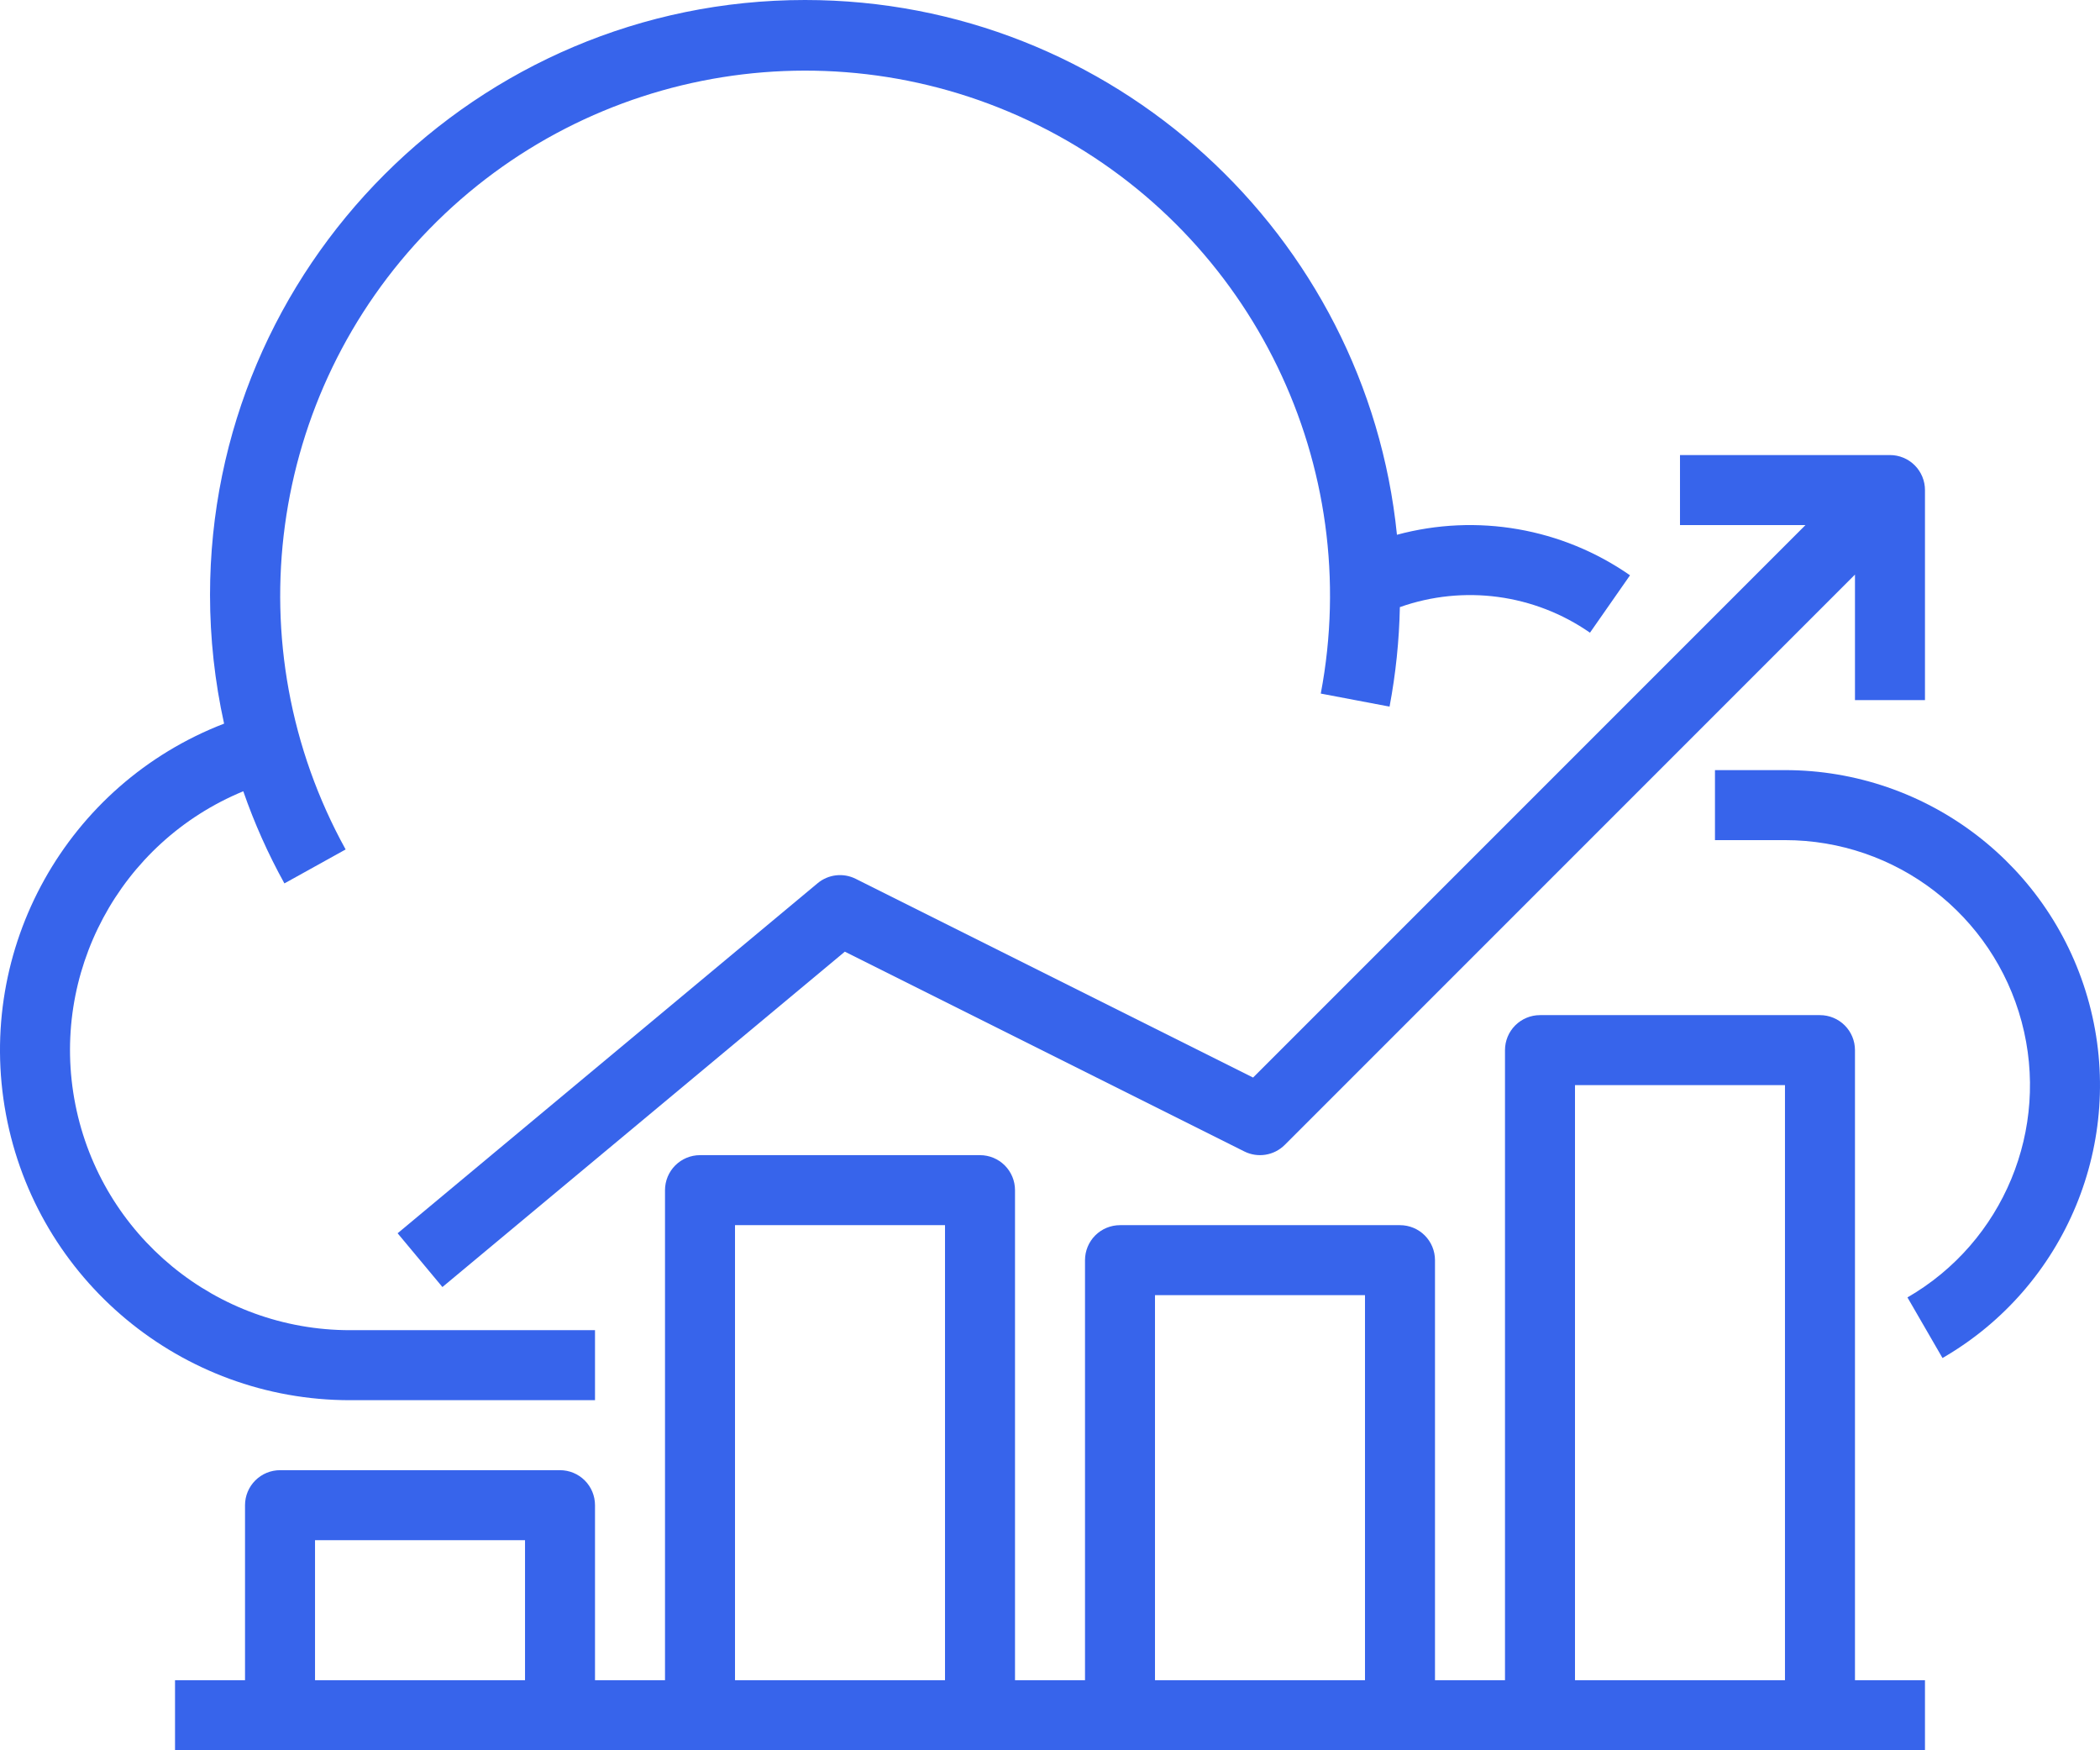
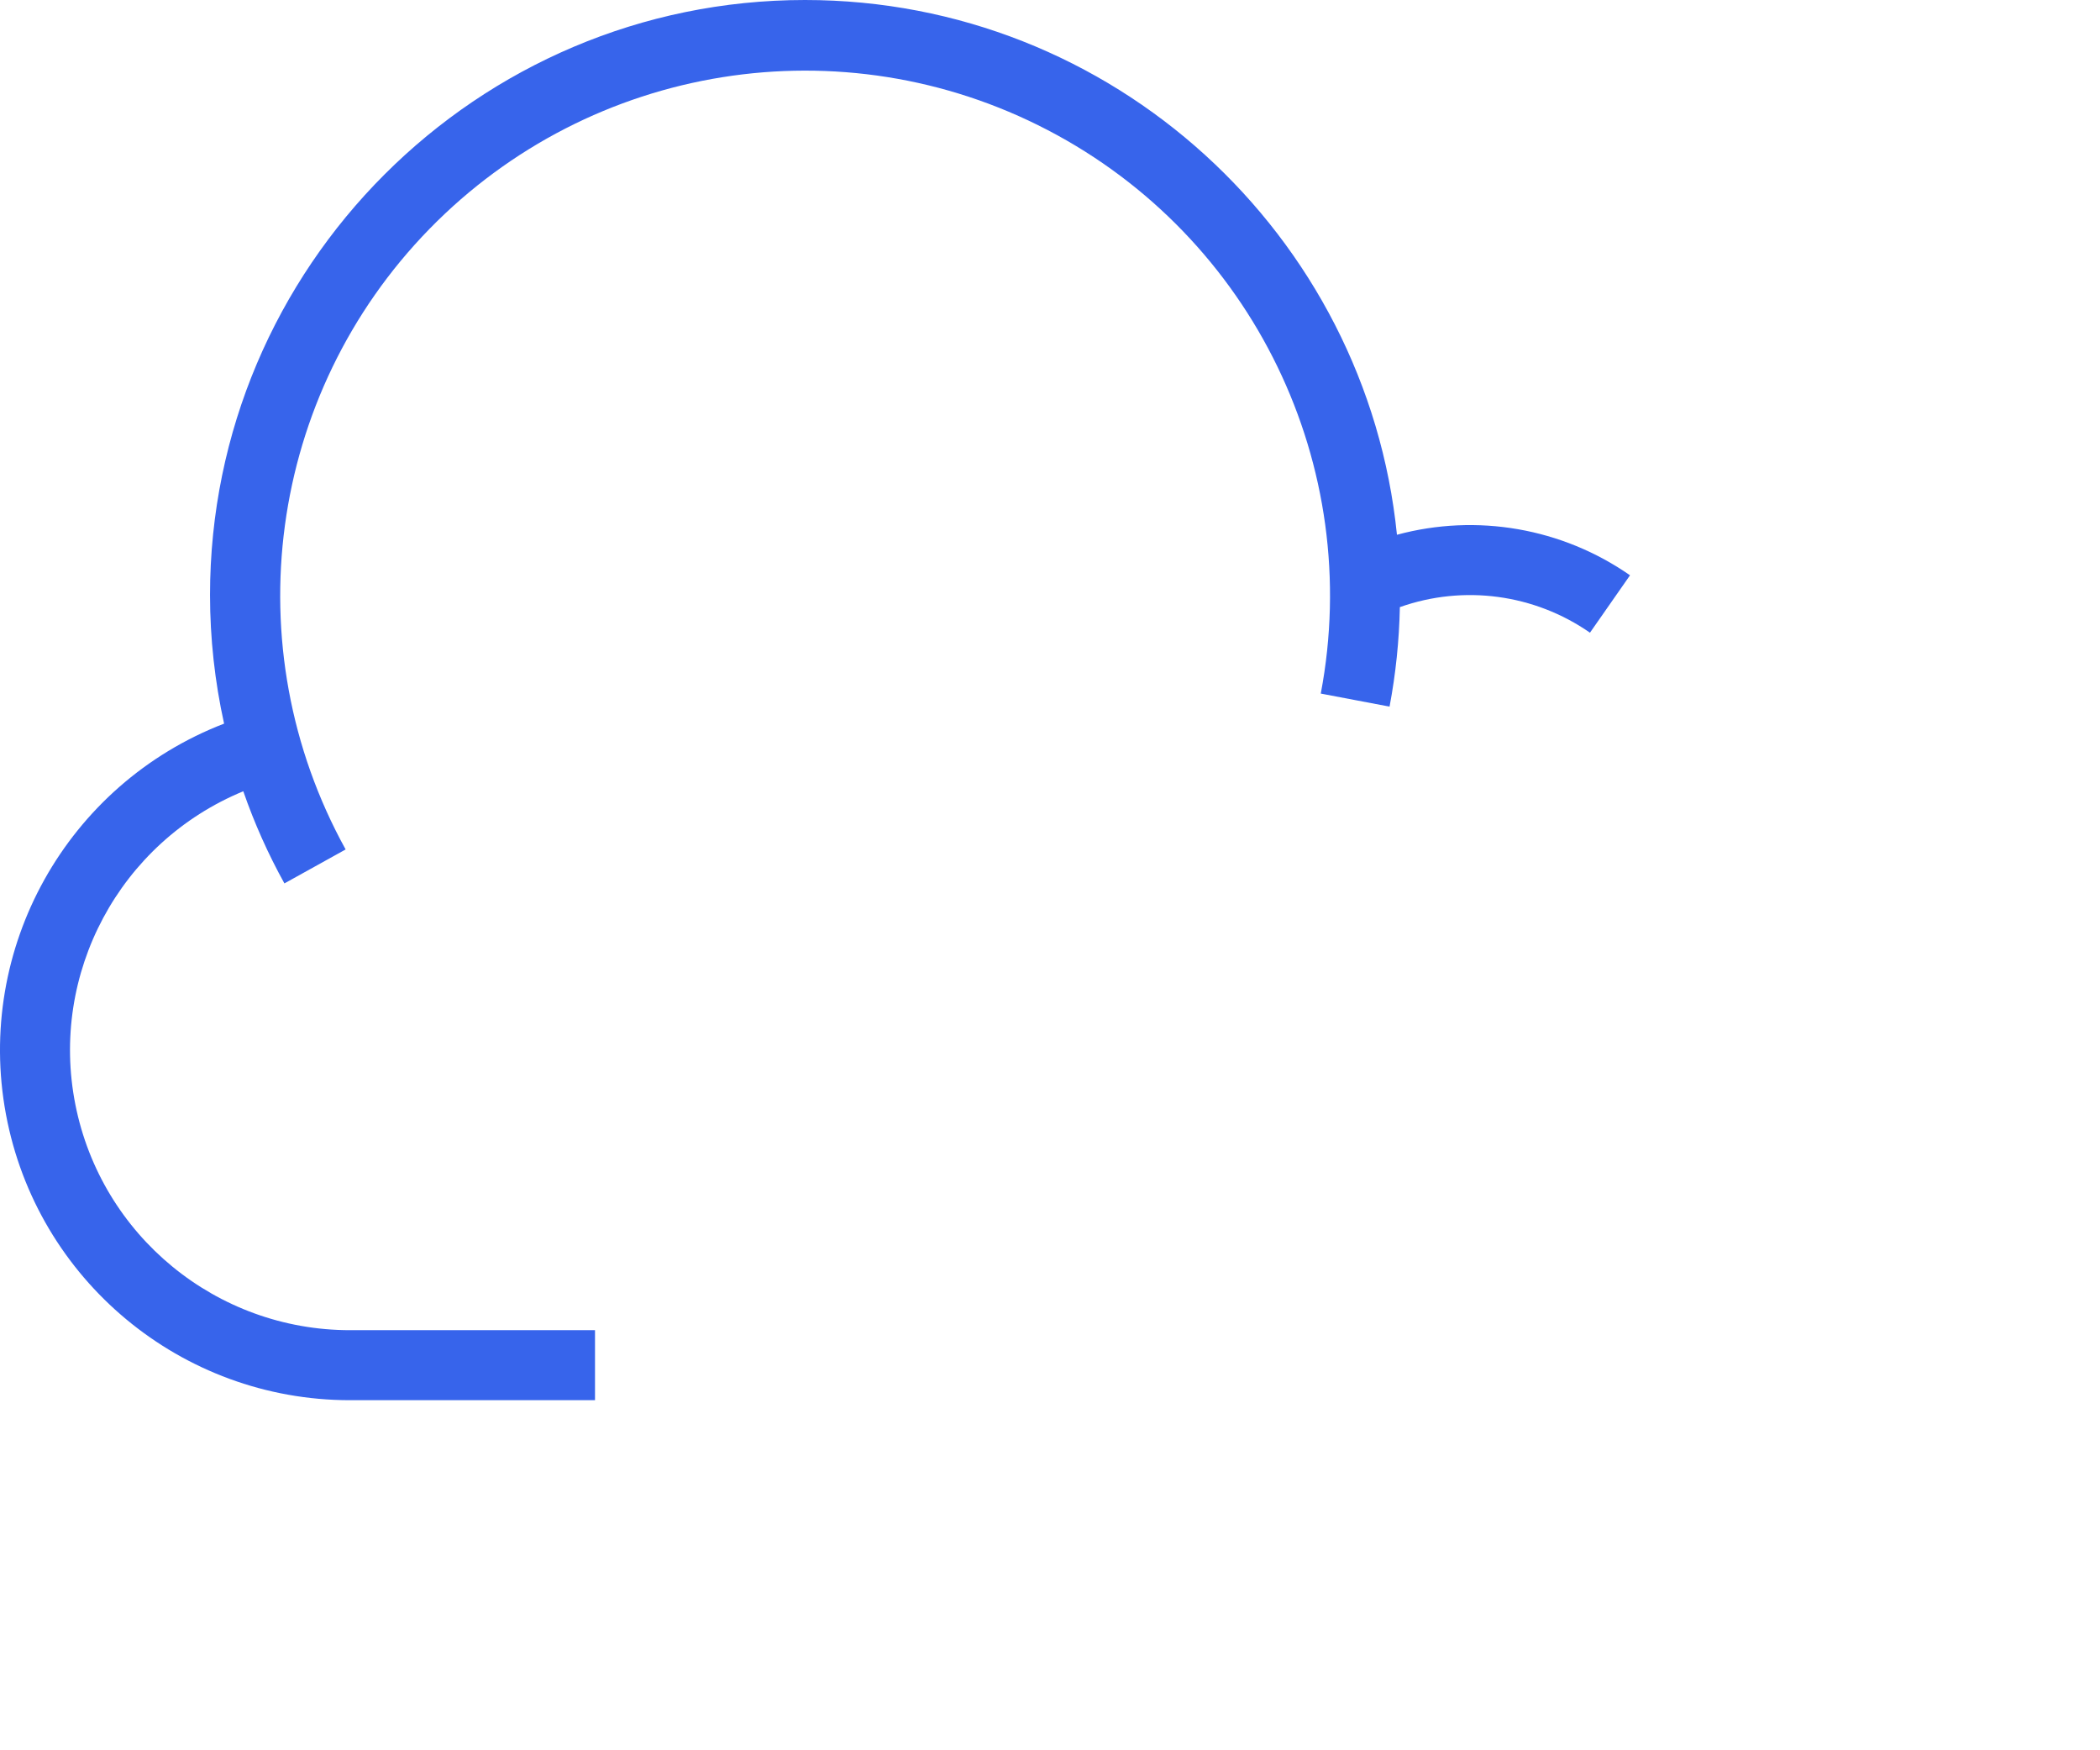
<svg xmlns="http://www.w3.org/2000/svg" style="isolation:isolate" viewBox="92.098 184 96.599 80.497" width="96.599pt" height="80.497pt">
  <g>
    <path d=" M 119.468 248.398 L 119.468 245.178 L 108.199 245.178 C 102.051 245.178 96.76 240.832 95.565 234.801 C 94.37 228.77 97.605 222.736 103.289 220.392 C 103.797 221.857 104.43 223.274 105.181 224.63 L 107.997 223.068 C 102.847 213.745 104.415 202.149 111.854 194.528 C 119.294 186.907 130.848 185.06 140.292 189.983 C 149.737 194.906 154.84 205.435 152.853 215.899 L 156.017 216.499 C 156.302 214.989 156.46 213.459 156.491 211.923 C 159.425 210.884 162.68 211.322 165.236 213.099 L 167.078 210.459 C 163.955 208.285 160.031 207.603 156.357 208.595 C 154.963 194.802 143.283 184 129.128 184 C 114.037 184 101.759 196.278 101.759 211.369 C 101.76 213.357 101.977 215.339 102.406 217.281 C 95.17 220.071 90.952 227.623 92.371 235.247 C 93.791 242.87 100.444 248.399 108.199 248.398 L 119.468 248.398 Z " fill="rgb(55,100,235)" />
-     <path d=" M 174.206 219.419 L 170.986 219.419 L 170.986 222.639 L 174.206 222.639 C 179.308 222.639 183.772 226.066 185.092 230.993 C 186.412 235.921 184.258 241.121 179.84 243.671 L 181.452 246.458 C 187.131 243.178 189.899 236.493 188.202 230.159 C 186.504 223.824 180.764 219.419 174.206 219.419 Z " fill="rgb(55,100,235)" />
-     <path d=" M 177.426 232.298 C 177.426 231.871 177.257 231.462 176.955 231.16 C 176.653 230.858 176.243 230.688 175.816 230.688 L 162.937 230.688 C 162.51 230.688 162.1 230.858 161.798 231.16 C 161.496 231.462 161.327 231.871 161.327 232.298 L 161.327 261.277 L 158.107 261.277 L 158.107 241.958 C 158.107 241.531 157.937 241.121 157.635 240.819 C 157.334 240.517 156.924 240.348 156.497 240.348 L 143.618 240.348 C 143.191 240.348 142.781 240.517 142.479 240.819 C 142.177 241.121 142.008 241.531 142.008 241.958 L 142.008 261.277 L 138.788 261.277 L 138.788 238.738 C 138.788 238.311 138.618 237.901 138.316 237.599 C 138.014 237.298 137.605 237.128 137.178 237.128 L 124.298 237.128 C 123.871 237.128 123.462 237.298 123.16 237.599 C 122.858 237.901 122.688 238.311 122.688 238.738 L 122.688 261.277 L 119.468 261.277 L 119.468 253.227 C 119.468 252.8 119.299 252.391 118.997 252.089 C 118.695 251.787 118.285 251.617 117.859 251.617 L 104.979 251.617 C 104.552 251.617 104.143 251.787 103.841 252.089 C 103.539 252.391 103.369 252.8 103.369 253.227 L 103.369 261.277 L 100.149 261.277 L 100.149 264.497 L 180.646 264.497 L 180.646 261.277 L 177.426 261.277 L 177.426 232.298 Z  M 106.589 261.277 L 106.589 254.837 L 116.249 254.837 L 116.249 261.277 L 106.589 261.277 Z  M 125.908 261.277 L 125.908 240.348 L 135.568 240.348 L 135.568 261.277 L 125.908 261.277 Z  M 145.227 261.277 L 145.227 243.568 L 154.887 243.568 L 154.887 261.277 L 145.227 261.277 Z  M 164.547 261.277 L 164.547 233.908 L 174.206 233.908 L 174.206 261.277 L 164.547 261.277 Z " fill="rgb(55,100,235)" />
-     <path d=" M 149.739 233.559 L 131.458 224.418 C 130.886 224.132 130.199 224.212 129.707 224.622 L 110.388 240.721 L 112.449 243.194 L 130.96 227.769 L 149.337 236.958 C 149.957 237.268 150.706 237.146 151.196 236.656 L 177.426 210.426 L 177.426 216.199 L 180.646 216.199 L 180.646 206.539 C 180.646 206.112 180.476 205.703 180.175 205.401 C 179.873 205.099 179.463 204.929 179.036 204.929 L 169.377 204.929 L 169.377 208.149 L 175.149 208.149 L 149.739 233.559 Z " fill="rgb(55,100,235)" />
  </g>
</svg>